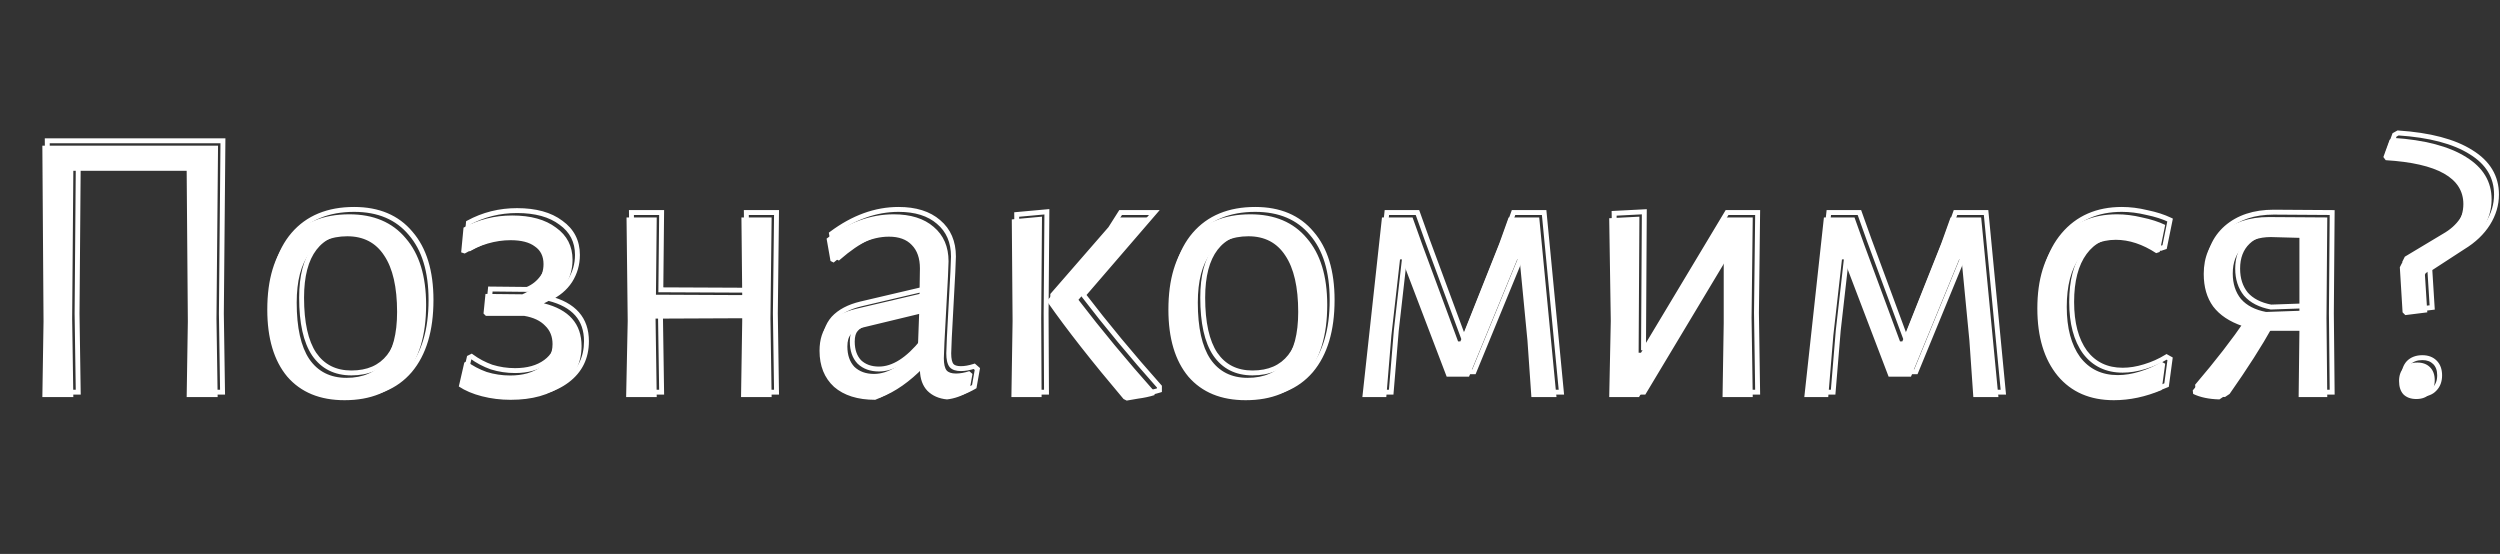
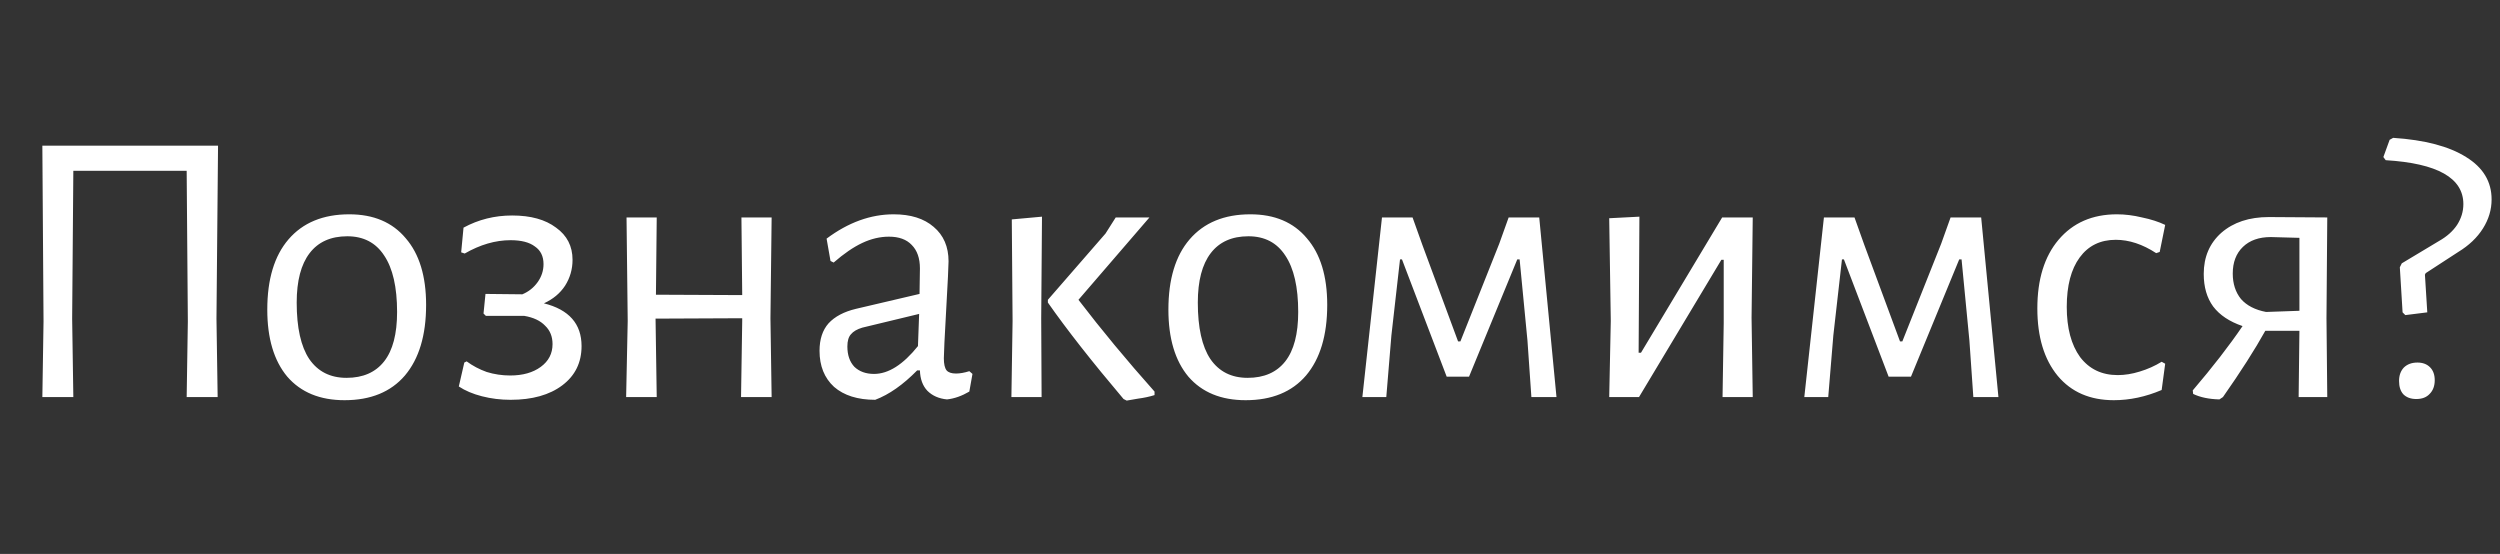
<svg xmlns="http://www.w3.org/2000/svg" width="510" height="113" viewBox="0 0 510 113" fill="none">
  <rect x="0" y="0" width="510" height="113" fill="#333333" stroke="none" />
  <path d="M44.16 65L44.4 81H38.08L38.32 65.56L38.08 34.84H14.96L14.72 65L14.96 81H8.64L8.88 65.56L8.64 29.72H44.48L44.16 65ZM71.246 43.72C76.206 43.72 80.046 45.347 82.766 48.6C85.54 51.8 86.926 56.333 86.926 62.2C86.926 68.387 85.486 73.187 82.606 76.6C79.726 79.96 75.62 81.64 70.286 81.64C65.273 81.64 61.38 80.04 58.606 76.84C55.886 73.587 54.526 69.027 54.526 63.16C54.526 56.973 55.966 52.2 58.846 48.84C61.78 45.427 65.913 43.72 71.246 43.72ZM70.846 48.2C67.486 48.2 64.926 49.347 63.166 51.64C61.406 53.933 60.526 57.293 60.526 61.72C60.526 66.84 61.38 70.68 63.086 73.24C64.846 75.8 67.38 77.08 70.686 77.08C74.046 77.08 76.606 75.96 78.366 73.72C80.126 71.48 81.006 68.12 81.006 63.64C81.006 58.573 80.126 54.733 78.366 52.12C76.66 49.507 74.153 48.2 70.846 48.2ZM110.958 61.88C116.078 63.16 118.638 66.067 118.638 70.6C118.638 73.96 117.331 76.627 114.718 78.6C112.105 80.573 108.585 81.56 104.158 81.56C102.131 81.56 100.185 81.32 98.318 80.84C96.451 80.36 94.878 79.693 93.598 78.84L94.718 73.96L95.198 73.72C96.425 74.627 97.785 75.347 99.278 75.88C100.825 76.36 102.425 76.6 104.078 76.6C106.638 76.6 108.718 76.013 110.318 74.84C111.918 73.667 112.718 72.12 112.718 70.2C112.718 68.653 112.211 67.4 111.198 66.44C110.238 65.427 108.825 64.76 106.958 64.44H99.118L98.638 63.96L99.038 59.96L106.558 60.04C107.838 59.507 108.878 58.68 109.678 57.56C110.478 56.44 110.878 55.213 110.878 53.88C110.878 52.28 110.291 51.08 109.118 50.28C107.998 49.427 106.345 49 104.158 49C101.065 49 97.945 49.907 94.798 51.72L94.078 51.48L94.558 46.44C97.598 44.787 100.905 43.96 104.478 43.96C108.265 43.96 111.251 44.787 113.438 46.44C115.678 48.04 116.798 50.227 116.798 53C116.798 54.92 116.291 56.68 115.278 58.28C114.265 59.827 112.825 61.027 110.958 61.88ZM157.172 64.92L157.412 81H151.172L151.412 65.48V64.92L133.732 65L133.972 81H127.732L128.052 65.48L127.812 44.36H133.972L133.812 60.12L151.412 60.2L151.252 44.36H157.412L157.172 64.92ZM182.304 43.72C185.771 43.72 188.491 44.573 190.464 46.28C192.491 47.987 193.504 50.333 193.504 53.32C193.504 54.227 193.344 57.507 193.024 63.16C192.704 68.813 192.544 72.12 192.544 73.08C192.544 74.253 192.731 75.08 193.104 75.56C193.478 75.987 194.118 76.2 195.024 76.2C195.824 76.2 196.731 76.04 197.744 75.72L198.384 76.28L197.744 79.88C196.198 80.787 194.678 81.32 193.184 81.48C191.531 81.32 190.198 80.733 189.184 79.72C188.224 78.707 187.718 77.32 187.664 75.56H187.104C184.224 78.493 181.371 80.493 178.544 81.56C174.971 81.56 172.171 80.68 170.144 78.92C168.171 77.107 167.184 74.653 167.184 71.56C167.184 69.213 167.798 67.347 169.024 65.96C170.304 64.573 172.171 63.587 174.624 63L187.584 59.96L187.664 54.76C187.664 52.68 187.104 51.08 185.984 49.96C184.918 48.84 183.371 48.28 181.344 48.28C179.531 48.28 177.718 48.707 175.904 49.56C174.091 50.413 172.144 51.747 170.064 53.56L169.424 53.24L168.624 48.68C173.051 45.373 177.611 43.72 182.304 43.72ZM175.904 66.84C174.838 67.16 174.064 67.613 173.584 68.2C173.104 68.733 172.864 69.56 172.864 70.68C172.864 72.44 173.344 73.827 174.304 74.84C175.318 75.8 176.651 76.28 178.304 76.28C181.238 76.28 184.224 74.387 187.264 70.6L187.504 64.04L175.904 66.84ZM206.566 65.48L206.406 44.76L212.566 44.2L212.406 64.92L212.486 81H206.326L206.566 65.48ZM220.006 61.16C224.699 67.293 229.872 73.533 235.526 79.88V80.6C234.512 80.92 233.392 81.16 232.166 81.32C230.992 81.533 230.219 81.667 229.846 81.72L229.206 81.4C222.752 73.773 217.606 67.213 213.766 61.72V61.16L225.526 47.64L227.606 44.36H234.486L220.006 61.16ZM255.074 43.72C260.034 43.72 263.874 45.347 266.594 48.6C269.368 51.8 270.754 56.333 270.754 62.2C270.754 68.387 269.314 73.187 266.434 76.6C263.554 79.96 259.448 81.64 254.114 81.64C249.101 81.64 245.208 80.04 242.434 76.84C239.714 73.587 238.354 69.027 238.354 63.16C238.354 56.973 239.794 52.2 242.674 48.84C245.608 45.427 249.741 43.72 255.074 43.72ZM254.674 48.2C251.314 48.2 248.754 49.347 246.994 51.64C245.234 53.933 244.354 57.293 244.354 61.72C244.354 66.84 245.208 70.68 246.914 73.24C248.674 75.8 251.208 77.08 254.514 77.08C257.874 77.08 260.434 75.96 262.194 73.72C263.954 71.48 264.834 68.12 264.834 63.64C264.834 58.573 263.954 54.733 262.194 52.12C260.488 49.507 257.981 48.2 254.674 48.2ZM281.923 44.36H288.163L290.163 49.96L297.443 69.64H297.923L305.843 49.72L307.763 44.36H314.003L317.523 81H312.403L311.603 69.48L310.003 52.92H309.523L299.683 76.84H295.123L286.003 52.92H285.603L283.843 68.44L282.803 81H277.923L281.923 44.36ZM328.599 65.48L328.279 44.52L334.439 44.2L334.279 71.96H334.759L351.319 44.36H357.559L357.319 64.84L357.559 81H351.399L351.639 65.88V53H351.159L334.359 81H328.279L328.599 65.48ZM372.079 44.36H378.319L380.319 49.96L387.599 69.64H388.079L395.999 49.72L397.919 44.36H404.159L407.679 81H402.559L401.759 69.48L400.159 52.92H399.679L389.839 76.84H385.279L376.159 52.92H375.759L373.999 68.44L372.959 81H368.079L372.079 44.36ZM431.858 43.72C433.511 43.72 435.218 43.933 436.978 44.36C438.791 44.733 440.365 45.24 441.698 45.88L440.578 51.4L439.858 51.64C437.085 49.827 434.338 48.92 431.618 48.92C428.471 48.92 426.018 50.12 424.258 52.52C422.498 54.92 421.618 58.28 421.618 62.6C421.618 66.92 422.525 70.333 424.338 72.84C426.205 75.293 428.765 76.52 432.018 76.52C433.458 76.52 434.951 76.28 436.498 75.8C438.098 75.32 439.591 74.653 440.978 73.8L441.698 74.2L440.978 79.56C437.725 80.947 434.471 81.64 431.218 81.64C426.365 81.64 422.551 79.987 419.778 76.68C417.005 73.32 415.618 68.733 415.618 62.92C415.618 57 417.058 52.333 419.938 48.92C422.871 45.453 426.845 43.72 431.858 43.72ZM474.602 64.92L474.762 81H468.922L469.082 67.48H462.122C459.989 71.32 457.109 75.827 453.482 81L452.762 81.48C450.629 81.427 448.842 81.053 447.402 80.36L447.322 79.64C451.375 74.893 454.762 70.52 457.482 66.52C454.815 65.613 452.815 64.28 451.482 62.52C450.202 60.76 449.562 58.547 449.562 55.88C449.562 52.413 450.762 49.613 453.162 47.48C455.615 45.347 458.842 44.28 462.842 44.28L474.762 44.36L474.602 64.92ZM463.242 48.36C460.842 48.36 458.949 49.027 457.562 50.36C456.175 51.693 455.482 53.507 455.482 55.8C455.482 57.88 456.042 59.613 457.162 61C458.335 62.333 460.042 63.213 462.282 63.64L469.082 63.4V48.52L463.242 48.36ZM488.206 28.12C494.66 28.547 499.62 29.853 503.086 32.04C506.553 34.173 508.286 37.053 508.286 40.68C508.286 42.76 507.7 44.733 506.526 46.6C505.353 48.467 503.673 50.067 501.486 51.4L494.846 55.72L494.686 56.04L495.166 63.72L490.686 64.28L490.126 63.72L489.566 54.52L489.966 53.72L497.566 49.16C499.166 48.253 500.393 47.16 501.246 45.88C502.1 44.547 502.526 43.133 502.526 41.64C502.526 36.307 497.246 33.32 486.686 32.68L486.206 32.04L487.486 28.52L488.206 28.12ZM493.166 73.96C494.233 73.96 495.086 74.28 495.726 74.92C496.366 75.56 496.686 76.44 496.686 77.56C496.686 78.733 496.34 79.667 495.646 80.36C495.006 81.053 494.1 81.4 492.926 81.4C491.806 81.4 490.926 81.08 490.286 80.44C489.7 79.8 489.406 78.893 489.406 77.72C489.406 76.6 489.726 75.693 490.366 75C491.06 74.307 491.993 73.96 493.166 73.96Z" fill="white" />
-   <path d="M45.16 64L44.66 63.995L44.66 64.007L45.16 64ZM45.4 80V80.5H45.908L45.9 79.993L45.4 80ZM39.08 80L38.58 79.992L38.572 80.5H39.08V80ZM39.32 64.56L39.82 64.568L39.82 64.556L39.32 64.56ZM39.08 33.84L39.58 33.836L39.576 33.34H39.08V33.84ZM15.96 33.84V33.34H15.464L15.46 33.836L15.96 33.84ZM15.72 64L15.22 63.996L15.22 64.007L15.72 64ZM15.96 80V80.5H16.468L16.46 79.993L15.96 80ZM9.64 80L9.14 79.992L9.132 80.5H9.64V80ZM9.88 64.56L10.38 64.568L10.38 64.557L9.88 64.56ZM9.64 28.72V28.22H9.137L9.14 28.723L9.64 28.72ZM45.48 28.72L45.98 28.724L45.985 28.22H45.48V28.72ZM44.66 64.007L44.9 80.007L45.9 79.993L45.66 63.992L44.66 64.007ZM45.4 79.5H39.08V80.5H45.4V79.5ZM39.58 80.008L39.82 64.568L38.82 64.552L38.58 79.992L39.58 80.008ZM39.82 64.556L39.58 33.836L38.58 33.844L38.82 64.564L39.82 64.556ZM39.08 33.34H15.96V34.34H39.08V33.34ZM15.46 33.836L15.22 63.996L16.22 64.004L16.46 33.844L15.46 33.836ZM15.22 64.007L15.46 80.007L16.46 79.993L16.22 63.992L15.22 64.007ZM15.96 79.5H9.64V80.5H15.96V79.5ZM10.14 80.008L10.38 64.568L9.38 64.552L9.14 79.992L10.14 80.008ZM10.38 64.557L10.14 28.717L9.14 28.723L9.38 64.563L10.38 64.557ZM9.64 29.22H45.48V28.22H9.64V29.22ZM44.98 28.715L44.66 63.995L45.66 64.004L45.98 28.724L44.98 28.715ZM83.766 47.6L83.383 47.921L83.388 47.928L83.766 47.6ZM83.606 75.6L83.986 75.925L83.988 75.922L83.606 75.6ZM59.606 75.84L59.223 76.161L59.228 76.168L59.606 75.84ZM59.846 47.84L59.467 47.514L59.467 47.515L59.846 47.84ZM64.166 50.64L63.77 50.336L63.77 50.336L64.166 50.64ZM64.086 72.24L63.67 72.517L63.674 72.523L64.086 72.24ZM79.366 72.72L78.973 72.411L78.973 72.411L79.366 72.72ZM79.366 51.12L78.948 51.393L78.951 51.399L79.366 51.12ZM72.246 43.22C77.086 43.22 80.774 44.801 83.383 47.921L84.15 47.279C81.318 43.892 77.326 42.22 72.246 42.22V43.22ZM83.388 47.928C86.057 51.007 87.426 55.407 87.426 61.2H88.426C88.426 55.259 87.022 50.593 84.144 47.273L83.388 47.928ZM87.426 61.2C87.426 67.314 86.003 71.984 83.224 75.278L83.988 75.922C86.969 72.389 88.426 67.46 88.426 61.2H87.426ZM83.227 75.275C80.461 78.501 76.507 80.14 71.286 80.14V81.14C76.733 81.14 80.991 79.419 83.986 75.925L83.227 75.275ZM71.286 80.14C66.389 80.14 62.645 78.583 59.984 75.513L59.228 76.168C62.114 79.497 66.157 81.14 71.286 81.14V80.14ZM59.99 75.519C57.369 72.385 56.026 67.954 56.026 62.16H55.026C55.026 68.099 56.403 72.788 59.223 76.161L59.99 75.519ZM56.026 62.16C56.026 56.045 57.45 51.404 60.226 48.165L59.467 47.515C56.483 50.996 55.026 55.901 55.026 62.16H56.026ZM60.225 48.166C63.046 44.884 67.029 43.22 72.246 43.22V42.22C66.797 42.22 62.513 43.97 59.467 47.514L60.225 48.166ZM71.846 46.7C68.359 46.7 65.64 47.898 63.77 50.336L64.563 50.944C66.212 48.795 68.613 47.7 71.846 47.7V46.7ZM63.77 50.336C61.915 52.752 61.026 56.239 61.026 60.72H62.026C62.026 56.348 62.897 53.115 64.563 50.944L63.77 50.336ZM61.026 60.72C61.026 65.88 61.883 69.837 63.67 72.517L64.502 71.963C62.876 69.523 62.026 65.8 62.026 60.72H61.026ZM63.674 72.523C65.534 75.229 68.228 76.58 71.686 76.58V75.58C68.532 75.58 66.158 74.371 64.498 71.957L63.674 72.523ZM71.686 76.58C75.169 76.58 77.887 75.412 79.759 73.029L78.973 72.411C77.325 74.508 74.924 75.58 71.686 75.58V76.58ZM79.759 73.029C81.618 70.663 82.506 67.172 82.506 62.64H81.506C81.506 67.068 80.634 70.297 78.973 72.411L79.759 73.029ZM82.506 62.64C82.506 57.529 81.621 53.573 79.781 50.841L78.951 51.399C80.632 53.894 81.506 57.618 81.506 62.64H82.506ZM79.785 50.847C77.98 48.082 75.31 46.7 71.846 46.7V47.7C74.996 47.7 77.34 48.931 78.948 51.393L79.785 50.847ZM111.958 60.88L111.75 60.425L110.452 61.019L111.837 61.365L111.958 60.88ZM115.718 77.6L116.019 77.999L116.019 77.999L115.718 77.6ZM99.318 79.84L99.194 80.324L99.318 79.84ZM94.598 77.84L94.111 77.728L94.034 78.065L94.321 78.256L94.598 77.84ZM95.718 72.96L95.495 72.513L95.284 72.618L95.231 72.848L95.718 72.96ZM96.198 72.72L96.495 72.318L96.249 72.136L95.975 72.273L96.198 72.72ZM100.278 74.88L100.11 75.351L100.12 75.354L100.13 75.358L100.278 74.88ZM111.318 73.84L111.614 74.243L111.614 74.243L111.318 73.84ZM112.198 65.44L111.835 65.784L111.844 65.794L111.854 65.803L112.198 65.44ZM107.958 63.44L108.043 62.947L108.001 62.94H107.958V63.44ZM100.118 63.44L99.765 63.794L99.911 63.94H100.118V63.44ZM99.638 62.96L99.141 62.91L99.117 63.146L99.285 63.314L99.638 62.96ZM100.038 58.96L100.043 58.46L99.586 58.455L99.541 58.91L100.038 58.96ZM107.558 59.04L107.553 59.54L107.656 59.541L107.75 59.502L107.558 59.04ZM110.678 56.56L110.271 56.269L110.271 56.269L110.678 56.56ZM110.118 49.28L109.815 49.678L109.826 49.686L109.836 49.693L110.118 49.28ZM95.798 50.72L95.64 51.194L95.853 51.265L96.048 51.153L95.798 50.72ZM95.078 50.48L94.58 50.433L94.543 50.829L94.92 50.954L95.078 50.48ZM95.558 45.44L95.319 45.001L95.086 45.128L95.06 45.393L95.558 45.44ZM114.438 45.44L114.136 45.839L114.148 45.847L114.438 45.44ZM116.278 57.28L116.696 57.554L116.701 57.547L116.278 57.28ZM111.837 61.365C114.333 61.989 116.15 62.996 117.343 64.35C118.529 65.697 119.138 67.433 119.138 69.6H120.138C120.138 67.234 119.467 65.249 118.093 63.69C116.726 62.137 114.703 61.051 112.079 60.395L111.837 61.365ZM119.138 69.6C119.138 72.808 117.901 75.325 115.417 77.201L116.019 77.999C118.762 75.928 120.138 73.112 120.138 69.6H119.138ZM115.417 77.201C112.916 79.089 109.514 80.06 105.158 80.06V81.06C109.656 81.06 113.293 80.058 116.019 77.999L115.417 77.201ZM105.158 80.06C103.171 80.06 101.267 79.825 99.443 79.356L99.194 80.324C101.103 80.815 103.092 81.06 105.158 81.06V80.06ZM99.443 79.356C97.617 78.886 96.099 78.239 94.876 77.424L94.321 78.256C95.658 79.147 97.286 79.834 99.194 80.324L99.443 79.356ZM95.085 77.952L96.206 73.072L95.231 72.848L94.111 77.728L95.085 77.952ZM95.942 73.407L96.422 73.167L95.975 72.273L95.495 72.513L95.942 73.407ZM95.901 73.122C97.168 74.059 98.572 74.802 100.11 75.351L100.446 74.409C98.997 73.892 97.681 73.194 96.495 72.318L95.901 73.122ZM100.13 75.358C101.726 75.853 103.376 76.1 105.078 76.1V75.1C103.474 75.1 101.924 74.867 100.426 74.403L100.13 75.358ZM105.078 76.1C107.714 76.1 109.906 75.496 111.614 74.243L111.022 73.437C109.53 74.531 107.563 75.1 105.078 75.1V76.1ZM111.614 74.243C113.337 72.979 114.218 71.285 114.218 69.2H113.218C113.218 70.955 112.499 72.354 111.022 73.437L111.614 74.243ZM114.218 69.2C114.218 67.532 113.666 66.142 112.542 65.077L111.854 65.803C112.757 66.658 113.218 67.774 113.218 69.2H114.218ZM112.561 65.096C111.504 63.981 109.978 63.279 108.043 62.947L107.874 63.933C109.671 64.241 110.972 64.873 111.835 65.784L112.561 65.096ZM107.958 62.94H100.118V63.94H107.958V62.94ZM100.472 63.086L99.992 62.606L99.285 63.314L99.765 63.794L100.472 63.086ZM100.136 63.01L100.536 59.01L99.541 58.91L99.141 62.91L100.136 63.01ZM100.033 59.46L107.553 59.54L107.563 58.54L100.043 58.46L100.033 59.46ZM107.75 59.502C109.116 58.933 110.23 58.047 111.085 56.851L110.271 56.269C109.526 57.313 108.56 58.081 107.366 58.578L107.75 59.502ZM111.085 56.851C111.943 55.649 112.378 54.321 112.378 52.88H111.378C111.378 54.106 111.013 55.231 110.271 56.269L111.085 56.851ZM112.378 52.88C112.378 51.139 111.729 49.773 110.4 48.867L109.836 49.693C110.854 50.387 111.378 51.421 111.378 52.88H112.378ZM110.421 48.882C109.178 47.935 107.397 47.5 105.158 47.5V48.5C107.292 48.5 108.819 48.919 109.815 49.678L110.421 48.882ZM105.158 47.5C101.963 47.5 98.758 48.437 95.549 50.287L96.048 51.153C99.132 49.376 102.167 48.5 105.158 48.5V47.5ZM95.956 50.246L95.236 50.006L94.92 50.954L95.64 51.194L95.956 50.246ZM95.576 50.527L96.056 45.487L95.06 45.393L94.58 50.433L95.576 50.527ZM95.797 45.879C98.761 44.267 101.985 43.46 105.478 43.46V42.46C101.824 42.46 98.435 43.306 95.319 45.001L95.797 45.879ZM105.478 43.46C109.197 43.46 112.064 44.272 114.137 45.839L114.74 45.041C112.439 43.301 109.333 42.46 105.478 42.46V43.46ZM114.148 45.847C116.255 47.352 117.298 49.387 117.298 52H118.298C118.298 49.067 117.101 46.728 114.729 45.033L114.148 45.847ZM117.298 52C117.298 53.827 116.818 55.494 115.856 57.013L116.701 57.547C117.765 55.866 118.298 54.013 118.298 52H117.298ZM115.86 57.006C114.904 58.465 113.541 59.607 111.75 60.425L112.166 61.335C114.109 60.447 115.626 59.188 116.696 57.554L115.86 57.006ZM158.172 63.92L157.672 63.914L157.672 63.928L158.172 63.92ZM158.412 80V80.5H158.919L158.912 79.993L158.412 80ZM152.172 80L151.672 79.992L151.664 80.5H152.172V80ZM152.412 64.48L152.912 64.488V64.48H152.412ZM152.412 63.92H152.912V63.418L152.41 63.42L152.412 63.92ZM134.732 64L134.73 63.5L134.224 63.502L134.232 64.007L134.732 64ZM134.972 80V80.5H135.479L135.472 79.993L134.972 80ZM128.732 80L128.232 79.99L128.221 80.5H128.732V80ZM129.052 64.48L129.552 64.49L129.552 64.482L129.552 64.474L129.052 64.48ZM128.812 43.36V42.86H128.306L128.312 43.366L128.812 43.36ZM134.972 43.36L135.472 43.365L135.477 42.86H134.972V43.36ZM134.812 59.12L134.312 59.115L134.307 59.618L134.81 59.62L134.812 59.12ZM152.412 59.2L152.41 59.7L152.917 59.702L152.912 59.195L152.412 59.2ZM152.252 43.36V42.86H151.747L151.752 43.365L152.252 43.36ZM158.412 43.36L158.912 43.366L158.918 42.86H158.412V43.36ZM157.672 63.928L157.912 80.007L158.912 79.993L158.672 63.913L157.672 63.928ZM158.412 79.5H152.172V80.5H158.412V79.5ZM152.672 80.008L152.912 64.488L151.912 64.472L151.672 79.992L152.672 80.008ZM152.912 64.48V63.92H151.912V64.48H152.912ZM152.41 63.42L134.73 63.5L134.734 64.5L152.414 64.42L152.41 63.42ZM134.232 64.007L134.472 80.007L135.472 79.993L135.232 63.992L134.232 64.007ZM134.972 79.5H128.732V80.5H134.972V79.5ZM129.232 80.01L129.552 64.49L128.552 64.47L128.232 79.99L129.232 80.01ZM129.552 64.474L129.312 43.354L128.312 43.366L128.552 64.486L129.552 64.474ZM128.812 43.86H134.972V42.86H128.812V43.86ZM134.472 43.355L134.312 59.115L135.312 59.125L135.472 43.365L134.472 43.355ZM134.81 59.62L152.41 59.7L152.414 58.7L134.814 58.62L134.81 59.62ZM152.912 59.195L152.752 43.355L151.752 43.365L151.912 59.205L152.912 59.195ZM152.252 43.86H158.412V42.86H152.252V43.86ZM157.912 43.354L157.672 63.914L158.672 63.926L158.912 43.366L157.912 43.354ZM191.464 45.28L191.137 45.658L191.142 45.663L191.464 45.28ZM194.024 62.16L193.525 62.132L193.525 62.132L194.024 62.16ZM194.104 74.56L193.71 74.867L193.719 74.878L193.728 74.889L194.104 74.56ZM198.744 74.72L199.074 74.344L198.862 74.159L198.594 74.243L198.744 74.72ZM199.384 75.28L199.877 75.368L199.926 75.09L199.714 74.904L199.384 75.28ZM198.744 78.88L198.997 79.311L199.196 79.195L199.237 78.968L198.744 78.88ZM194.184 80.48L194.136 80.978L194.187 80.983L194.238 80.977L194.184 80.48ZM190.184 78.72L189.821 79.064L189.831 79.074L190.184 78.72ZM188.664 74.56L189.164 74.545L189.149 74.06H188.664V74.56ZM188.104 74.56V74.06H187.895L187.748 74.21L188.104 74.56ZM179.544 80.56V81.06H179.636L179.721 81.028L179.544 80.56ZM171.144 77.92L170.806 78.288L170.817 78.297L171.144 77.92ZM170.024 64.96L169.657 64.621L169.65 64.629L170.024 64.96ZM175.624 62L175.51 61.513L175.508 61.514L175.624 62ZM188.584 58.96L188.699 59.447L189.078 59.358L189.084 58.968L188.584 58.96ZM188.664 53.76L189.164 53.768V53.76H188.664ZM186.984 48.96L186.622 49.305L186.631 49.314L186.984 48.96ZM176.904 48.56L176.691 48.108L176.691 48.108L176.904 48.56ZM171.064 52.56L170.841 53.007L171.14 53.157L171.393 52.937L171.064 52.56ZM170.424 52.24L169.932 52.326L169.975 52.575L170.201 52.687L170.424 52.24ZM169.624 47.68L169.325 47.279L169.079 47.464L169.132 47.766L169.624 47.68ZM176.904 65.84L176.787 65.354L176.774 65.357L176.761 65.361L176.904 65.84ZM174.584 67.2L174.956 67.534L174.964 67.526L174.971 67.517L174.584 67.2ZM175.304 73.84L174.941 74.184L174.951 74.194L174.961 74.203L175.304 73.84ZM188.264 69.6L188.654 69.913L188.758 69.784L188.764 69.618L188.264 69.6ZM188.504 63.04L189.004 63.058L189.028 62.399L188.387 62.554L188.504 63.04ZM183.304 43.22C186.691 43.22 189.281 44.053 191.137 45.658L191.791 44.902C189.701 43.094 186.851 42.22 183.304 42.22V43.22ZM191.142 45.663C193.041 47.261 194.004 49.46 194.004 52.32H195.004C195.004 49.207 193.941 46.712 191.786 44.898L191.142 45.663ZM194.004 52.32C194.004 53.209 193.846 56.469 193.525 62.132L194.524 62.188C194.843 56.544 195.004 53.245 195.004 52.32H194.004ZM193.525 62.132C193.206 67.776 193.044 71.102 193.044 72.08H194.044C194.044 71.138 194.203 67.85 194.524 62.188L193.525 62.132ZM193.044 72.08C193.044 73.276 193.229 74.249 193.71 74.867L194.499 74.253C194.233 73.912 194.044 73.231 194.044 72.08H193.044ZM193.728 74.889C194.241 75.475 195.058 75.7 196.024 75.7V74.7C195.177 74.7 194.715 74.498 194.481 74.231L193.728 74.889ZM196.024 75.7C196.889 75.7 197.848 75.527 198.895 75.197L198.594 74.243C197.614 74.553 196.76 74.7 196.024 74.7V75.7ZM198.415 75.096L199.055 75.656L199.714 74.904L199.074 74.344L198.415 75.096ZM198.892 75.192L198.252 78.793L199.237 78.968L199.877 75.368L198.892 75.192ZM198.492 78.449C196.994 79.326 195.542 79.832 194.131 79.983L194.238 80.977C195.814 80.808 197.401 80.247 198.997 79.311L198.492 78.449ZM194.233 79.982C192.675 79.832 191.457 79.285 190.538 78.366L189.831 79.074C190.939 80.182 192.387 80.808 194.136 80.978L194.233 79.982ZM190.547 78.376C189.692 77.473 189.215 76.215 189.164 74.545L188.165 74.575C188.221 76.425 188.757 77.94 189.821 79.064L190.547 78.376ZM188.664 74.06H188.104V75.06H188.664V74.06ZM187.748 74.21C184.901 77.109 182.107 79.059 179.368 80.092L179.721 81.028C182.635 79.928 185.548 77.878 188.461 74.91L187.748 74.21ZM179.544 80.06C176.051 80.06 173.381 79.201 171.472 77.543L170.817 78.297C172.961 80.159 175.891 81.06 179.544 81.06V80.06ZM171.483 77.552C169.629 75.848 168.684 73.537 168.684 70.56H167.684C167.684 73.77 168.713 76.365 170.806 78.288L171.483 77.552ZM168.684 70.56C168.684 68.302 169.273 66.564 170.399 65.291L169.65 64.629C168.322 66.129 167.684 68.125 167.684 70.56H168.684ZM170.392 65.299C171.585 64.006 173.352 63.057 175.741 62.486L175.508 61.514C172.99 62.116 171.023 63.141 169.657 64.621L170.392 65.299ZM175.739 62.487L188.699 59.447L188.47 58.473L175.51 61.513L175.739 62.487ZM189.084 58.968L189.164 53.768L188.164 53.752L188.084 58.952L189.084 58.968ZM189.164 53.76C189.164 51.59 188.578 49.847 187.338 48.606L186.631 49.314C187.63 50.313 188.164 51.77 188.164 53.76H189.164ZM187.346 48.615C186.159 47.368 184.463 46.78 182.344 46.78V47.78C184.279 47.78 185.677 48.312 186.622 49.305L187.346 48.615ZM182.344 46.78C180.45 46.78 178.564 47.226 176.691 48.108L177.117 49.012C178.871 48.187 180.612 47.78 182.344 47.78V46.78ZM176.691 48.108C174.824 48.986 172.839 50.35 170.736 52.183L171.393 52.937C173.45 51.143 175.358 49.84 177.117 49.012L176.691 48.108ZM171.288 52.113L170.648 51.793L170.201 52.687L170.841 53.007L171.288 52.113ZM170.917 52.154L170.117 47.594L169.132 47.766L169.932 52.326L170.917 52.154ZM169.924 48.081C174.28 44.827 178.737 43.22 183.304 43.22V42.22C178.485 42.22 173.822 43.92 169.325 47.279L169.924 48.081ZM176.761 65.361C175.641 65.697 174.764 66.191 174.197 66.883L174.971 67.517C175.365 67.035 176.034 66.623 177.048 66.319L176.761 65.361ZM174.213 66.865C173.614 67.53 173.364 68.503 173.364 69.68H174.364C174.364 68.617 174.594 67.936 174.956 67.534L174.213 66.865ZM173.364 69.68C173.364 71.533 173.872 73.055 174.941 74.184L175.667 73.496C174.817 72.598 174.364 71.347 174.364 69.68H173.364ZM174.961 74.203C176.083 75.267 177.548 75.78 179.304 75.78V74.78C177.754 74.78 176.552 74.333 175.648 73.477L174.961 74.203ZM179.304 75.78C182.466 75.78 185.58 73.742 188.654 69.913L187.874 69.287C184.868 73.031 182.01 74.78 179.304 74.78V75.78ZM188.764 69.618L189.004 63.058L188.005 63.022L187.765 69.582L188.764 69.618ZM188.387 62.554L176.787 65.354L177.022 66.326L188.622 63.526L188.387 62.554ZM207.566 64.48L208.066 64.488L208.066 64.476L207.566 64.48ZM207.406 43.76L207.36 43.262L206.902 43.304L206.906 43.764L207.406 43.76ZM213.566 43.2L214.066 43.204L214.07 42.652L213.52 42.702L213.566 43.2ZM213.406 63.92L212.906 63.916L212.906 63.922L213.406 63.92ZM213.486 80V80.5H213.988L213.986 79.998L213.486 80ZM207.326 80L206.826 79.992L206.818 80.5H207.326V80ZM221.006 60.16L220.627 59.834L220.362 60.141L220.609 60.464L221.006 60.16ZM236.526 78.88H237.026V78.69L236.899 78.547L236.526 78.88ZM236.526 79.6L236.676 80.077L237.026 79.966V79.6H236.526ZM233.166 80.32L233.101 79.824L233.089 79.826L233.076 79.828L233.166 80.32ZM230.846 80.72L230.622 81.167L230.762 81.237L230.916 81.215L230.846 80.72ZM230.206 80.4L229.824 80.723L229.89 80.801L229.982 80.847L230.206 80.4ZM214.766 60.72H214.266V60.877L214.356 61.007L214.766 60.72ZM214.766 60.16L214.388 59.832L214.266 59.973V60.16H214.766ZM226.526 46.64L226.903 46.968L226.928 46.94L226.948 46.908L226.526 46.64ZM228.606 43.36V42.86H228.331L228.183 43.092L228.606 43.36ZM235.486 43.36L235.864 43.686L236.577 42.86H235.486V43.36ZM208.066 64.476L207.906 43.756L206.906 43.764L207.066 64.484L208.066 64.476ZM207.451 44.258L213.611 43.698L213.52 42.702L207.36 43.262L207.451 44.258ZM213.066 43.196L212.906 63.916L213.906 63.924L214.066 43.204L213.066 43.196ZM212.906 63.922L212.986 80.002L213.986 79.998L213.906 63.917L212.906 63.922ZM213.486 79.5H207.326V80.5H213.486V79.5ZM207.826 80.008L208.066 64.488L207.066 64.472L206.826 79.992L207.826 80.008ZM220.609 60.464C225.31 66.608 230.491 72.858 236.152 79.213L236.899 78.547C231.253 72.209 226.088 65.979 221.403 59.856L220.609 60.464ZM236.026 78.88V79.6H237.026V78.88H236.026ZM236.375 79.123C235.394 79.433 234.303 79.667 233.101 79.824L233.23 80.816C234.481 80.653 235.631 80.407 236.676 80.077L236.375 79.123ZM233.076 79.828C231.901 80.042 231.137 80.173 230.775 80.225L230.916 81.215C231.301 81.16 232.084 81.025 233.255 80.812L233.076 79.828ZM231.069 80.273L230.429 79.953L229.982 80.847L230.622 81.167L231.069 80.273ZM230.587 80.077C224.14 72.457 219.003 65.91 215.175 60.434L214.356 61.007C218.208 66.517 223.365 73.09 229.824 80.723L230.587 80.077ZM215.266 60.72V60.16H214.266V60.72H215.266ZM215.143 60.488L226.903 46.968L226.148 46.312L214.388 59.832L215.143 60.488ZM226.948 46.908L229.028 43.628L228.183 43.092L226.103 46.372L226.948 46.908ZM228.606 43.86H235.486V42.86H228.606V43.86ZM235.107 43.034L220.627 59.834L221.384 60.486L235.864 43.686L235.107 43.034ZM267.594 47.6L267.211 47.921L267.217 47.928L267.594 47.6ZM267.434 75.6L267.814 75.925L267.817 75.922L267.434 75.6ZM243.434 75.84L243.051 76.161L243.057 76.168L243.434 75.84ZM243.674 47.84L243.295 47.514L243.295 47.515L243.674 47.84ZM247.994 50.64L247.598 50.336L247.598 50.336L247.994 50.64ZM247.914 72.24L247.498 72.517L247.502 72.523L247.914 72.24ZM263.194 72.72L262.801 72.411L262.801 72.411L263.194 72.72ZM263.194 51.12L262.776 51.393L262.78 51.399L263.194 51.12ZM256.074 43.22C260.914 43.22 264.602 44.801 267.211 47.921L267.978 47.279C265.146 43.892 261.155 42.22 256.074 42.22V43.22ZM267.217 47.928C269.885 51.007 271.254 55.407 271.254 61.2H272.254C272.254 55.259 270.85 50.593 267.972 47.273L267.217 47.928ZM271.254 61.2C271.254 67.314 269.831 71.984 267.052 75.278L267.817 75.922C270.797 72.389 272.254 67.46 272.254 61.2H271.254ZM267.055 75.275C264.289 78.501 260.335 80.14 255.114 80.14V81.14C260.561 81.14 264.82 79.419 267.814 75.925L267.055 75.275ZM255.114 80.14C250.217 80.14 246.473 78.583 243.812 75.513L243.057 76.168C245.943 79.497 249.985 81.14 255.114 81.14V80.14ZM243.818 75.519C241.198 72.385 239.854 67.954 239.854 62.16H238.854C238.854 68.099 240.231 72.788 243.051 76.161L243.818 75.519ZM239.854 62.16C239.854 56.045 241.278 51.404 244.054 48.165L243.295 47.515C240.311 50.996 238.854 55.901 238.854 62.16H239.854ZM244.054 48.166C246.874 44.884 250.857 43.22 256.074 43.22V42.22C250.625 42.22 246.341 43.97 243.295 47.514L244.054 48.166ZM255.674 46.7C252.187 46.7 249.468 47.898 247.598 50.336L248.391 50.944C250.04 48.795 252.441 47.7 255.674 47.7V46.7ZM247.598 50.336C245.743 52.752 244.854 56.239 244.854 60.72H245.854C245.854 56.348 246.725 53.115 248.391 50.944L247.598 50.336ZM244.854 60.72C244.854 65.88 245.711 69.837 247.498 72.517L248.33 71.963C246.704 69.523 245.854 65.8 245.854 60.72H244.854ZM247.502 72.523C249.363 75.229 252.056 76.58 255.514 76.58V75.58C252.36 75.58 249.986 74.371 248.326 71.957L247.502 72.523ZM255.514 76.58C258.997 76.58 261.715 75.412 263.588 73.029L262.801 72.411C261.154 74.508 258.752 75.58 255.514 75.58V76.58ZM263.588 73.029C265.446 70.663 266.334 67.172 266.334 62.64H265.334C265.334 67.068 264.462 70.297 262.801 72.411L263.588 73.029ZM266.334 62.64C266.334 57.529 265.449 53.573 263.609 50.841L262.78 51.399C264.46 53.894 265.334 57.618 265.334 62.64H266.334ZM263.613 50.847C261.808 48.082 259.138 46.7 255.674 46.7V47.7C258.824 47.7 261.168 48.931 262.776 51.393L263.613 50.847ZM282.923 43.36V42.86H282.475L282.426 43.306L282.923 43.36ZM289.163 43.36L289.634 43.192L289.515 42.86H289.163V43.36ZM291.163 48.96L290.692 49.128L290.694 49.133L291.163 48.96ZM298.443 68.64L297.974 68.814L298.095 69.14H298.443V68.64ZM298.923 68.64V69.14H299.262L299.388 68.825L298.923 68.64ZM306.843 48.72L307.308 48.905L307.311 48.897L307.314 48.889L306.843 48.72ZM308.763 43.36V42.86H308.411L308.292 43.191L308.763 43.36ZM315.003 43.36L315.501 43.312L315.457 42.86H315.003V43.36ZM318.523 80V80.5H319.073L319.021 79.952L318.523 80ZM313.403 80L312.904 80.035L312.937 80.5H313.403V80ZM312.603 68.48L313.102 68.445L313.101 68.432L312.603 68.48ZM311.003 51.92L311.501 51.872L311.457 51.42H311.003V51.92ZM310.523 51.92V51.42H310.188L310.061 51.73L310.523 51.92ZM300.683 75.84V76.34H301.018L301.146 76.03L300.683 75.84ZM296.123 75.84L295.656 76.018L295.779 76.34H296.123V75.84ZM287.003 51.92L287.47 51.742L287.348 51.42H287.003V51.92ZM286.603 51.92V51.42H286.157L286.106 51.864L286.603 51.92ZM284.843 67.44L284.346 67.384L284.345 67.391L284.345 67.399L284.843 67.44ZM283.803 80V80.5H284.263L284.301 80.041L283.803 80ZM278.923 80L278.426 79.946L278.366 80.5H278.923V80ZM282.923 43.86H289.163V42.86H282.923V43.86ZM288.692 43.528L290.692 49.128L291.634 48.792L289.634 43.192L288.692 43.528ZM290.694 49.133L297.974 68.814L298.912 68.466L291.632 48.786L290.694 49.133ZM298.443 69.14H298.923V68.14H298.443V69.14ZM299.388 68.825L307.308 48.905L306.379 48.535L298.459 68.455L299.388 68.825ZM307.314 48.889L309.234 43.529L308.292 43.191L306.372 48.551L307.314 48.889ZM308.763 43.86H315.003V42.86H308.763V43.86ZM314.505 43.408L318.025 80.048L319.021 79.952L315.501 43.312L314.505 43.408ZM318.523 79.5H313.403V80.5H318.523V79.5ZM313.902 79.965L313.102 68.445L312.104 68.515L312.904 80.035L313.902 79.965ZM313.101 68.432L311.501 51.872L310.505 51.968L312.105 68.528L313.101 68.432ZM311.003 51.42H310.523V52.42H311.003V51.42ZM310.061 51.73L300.221 75.65L301.146 76.03L310.986 52.11L310.061 51.73ZM300.683 75.34H296.123V76.34H300.683V75.34ZM296.59 75.662L287.47 51.742L286.536 52.098L295.656 76.018L296.59 75.662ZM287.003 51.42H286.603V52.42H287.003V51.42ZM286.106 51.864L284.346 67.384L285.34 67.496L287.1 51.976L286.106 51.864ZM284.345 67.399L283.305 79.959L284.301 80.041L285.341 67.481L284.345 67.399ZM283.803 79.5H278.923V80.5H283.803V79.5ZM279.42 80.054L283.42 43.414L282.426 43.306L278.426 79.946L279.42 80.054ZM329.599 64.48L330.099 64.49L330.099 64.481L330.099 64.472L329.599 64.48ZM329.279 43.52L329.253 43.021L328.771 43.046L328.779 43.528L329.279 43.52ZM335.439 43.2L335.939 43.203L335.942 42.673L335.413 42.701L335.439 43.2ZM335.279 70.96L334.779 70.957L334.776 71.46H335.279V70.96ZM335.759 70.96V71.46H336.042L336.187 71.217L335.759 70.96ZM352.319 43.36V42.86H352.036L351.89 43.103L352.319 43.36ZM358.559 43.36L359.059 43.366L359.065 42.86H358.559V43.36ZM358.319 63.84L357.819 63.834L357.819 63.847L358.319 63.84ZM358.559 80V80.5H359.066L359.059 79.993L358.559 80ZM352.399 80L351.899 79.992L351.891 80.5H352.399V80ZM352.639 64.88L353.139 64.888V64.88H352.639ZM352.639 52H353.139V51.5H352.639V52ZM352.159 52V51.5H351.876L351.73 51.743L352.159 52ZM335.359 80V80.5H335.642L335.787 80.257L335.359 80ZM329.279 80L328.779 79.99L328.768 80.5H329.279V80ZM330.099 64.472L329.779 43.512L328.779 43.528L329.099 64.488L330.099 64.472ZM329.305 44.019L335.465 43.699L335.413 42.701L329.253 43.021L329.305 44.019ZM334.939 43.197L334.779 70.957L335.779 70.963L335.939 43.203L334.939 43.197ZM335.279 71.46H335.759V70.46H335.279V71.46ZM336.187 71.217L352.747 43.617L351.89 43.103L335.33 70.703L336.187 71.217ZM352.319 43.86H358.559V42.86H352.319V43.86ZM358.059 43.354L357.819 63.834L358.819 63.846L359.059 43.366L358.059 43.354ZM357.819 63.847L358.059 80.007L359.059 79.993L358.819 63.833L357.819 63.847ZM358.559 79.5H352.399V80.5H358.559V79.5ZM352.899 80.008L353.139 64.888L352.139 64.872L351.899 79.992L352.899 80.008ZM353.139 64.88V52H352.139V64.88H353.139ZM352.639 51.5H352.159V52.5H352.639V51.5ZM351.73 51.743L334.93 79.743L335.787 80.257L352.587 52.257L351.73 51.743ZM335.359 79.5H329.279V80.5H335.359V79.5ZM329.779 80.01L330.099 64.49L329.099 64.47L328.779 79.99L329.779 80.01ZM373.079 43.36V42.86H372.631L372.582 43.306L373.079 43.36ZM379.319 43.36L379.79 43.192L379.672 42.86H379.319V43.36ZM381.319 48.96L380.848 49.128L380.85 49.133L381.319 48.96ZM388.599 68.64L388.13 68.814L388.251 69.14H388.599V68.64ZM389.079 68.64V69.14H389.419L389.544 68.825L389.079 68.64ZM396.999 48.72L397.464 48.905L397.467 48.897L397.47 48.889L396.999 48.72ZM398.919 43.36V42.86H398.567L398.449 43.191L398.919 43.36ZM405.159 43.36L405.657 43.312L405.614 42.86H405.159V43.36ZM408.679 80V80.5H409.23L409.177 79.952L408.679 80ZM403.559 80L403.061 80.035L403.093 80.5H403.559V80ZM402.759 68.48L403.258 68.445L403.257 68.432L402.759 68.48ZM401.159 51.92L401.657 51.872L401.613 51.42H401.159V51.92ZM400.679 51.92V51.42H400.344L400.217 51.73L400.679 51.92ZM390.839 75.84V76.34H391.174L391.302 76.03L390.839 75.84ZM386.279 75.84L385.812 76.018L385.935 76.34H386.279V75.84ZM377.159 51.92L377.627 51.742L377.504 51.42H377.159V51.92ZM376.759 51.92V51.42H376.313L376.263 51.864L376.759 51.92ZM374.999 67.44L374.503 67.384L374.502 67.391L374.501 67.399L374.999 67.44ZM373.959 80V80.5H374.42L374.458 80.041L373.959 80ZM369.079 80L368.582 79.946L368.522 80.5H369.079V80ZM373.079 43.86H379.319V42.86H373.079V43.86ZM378.849 43.528L380.849 49.128L381.79 48.792L379.79 43.192L378.849 43.528ZM380.85 49.133L388.13 68.814L389.068 68.466L381.788 48.786L380.85 49.133ZM388.599 69.14H389.079V68.14H388.599V69.14ZM389.544 68.825L397.464 48.905L396.535 48.535L388.615 68.455L389.544 68.825ZM397.47 48.889L399.39 43.529L398.449 43.191L396.529 48.551L397.47 48.889ZM398.919 43.86H405.159V42.86H398.919V43.86ZM404.662 43.408L408.182 80.048L409.177 79.952L405.657 43.312L404.662 43.408ZM408.679 79.5H403.559V80.5H408.679V79.5ZM404.058 79.965L403.258 68.445L402.261 68.515L403.061 80.035L404.058 79.965ZM403.257 68.432L401.657 51.872L400.662 51.968L402.262 68.528L403.257 68.432ZM401.159 51.42H400.679V52.42H401.159V51.42ZM400.217 51.73L390.377 75.65L391.302 76.03L401.142 52.11L400.217 51.73ZM390.839 75.34H386.279V76.34H390.839V75.34ZM386.747 75.662L377.627 51.742L376.692 52.098L385.812 76.018L386.747 75.662ZM377.159 51.42H376.759V52.42H377.159V51.42ZM376.263 51.864L374.503 67.384L375.496 67.496L377.256 51.976L376.263 51.864ZM374.501 67.399L373.461 79.959L374.458 80.041L375.498 67.481L374.501 67.399ZM373.959 79.5H369.079V80.5H373.959V79.5ZM369.576 80.054L373.576 43.414L372.582 43.306L368.582 79.946L369.576 80.054ZM437.978 43.36L437.86 43.846L437.869 43.848L437.877 43.85L437.978 43.36ZM442.698 44.88L443.188 44.979L443.266 44.598L442.914 44.429L442.698 44.88ZM441.578 50.4L441.736 50.874L442.011 50.783L442.068 50.499L441.578 50.4ZM440.858 50.64L440.585 51.059L440.787 51.191L441.016 51.114L440.858 50.64ZM425.258 51.52L425.661 51.816L425.661 51.816L425.258 51.52ZM425.338 71.84L424.933 72.133L424.94 72.143L425.338 71.84ZM437.498 74.8L437.354 74.321L437.35 74.323L437.498 74.8ZM441.978 72.8L442.221 72.363L441.965 72.221L441.716 72.374L441.978 72.8ZM442.698 73.2L443.194 73.267L443.239 72.929L442.941 72.763L442.698 73.2ZM441.978 78.56L442.174 79.02L442.436 78.908L442.474 78.627L441.978 78.56ZM420.778 75.68L420.393 75.998L420.395 76.001L420.778 75.68ZM420.938 47.92L420.556 47.597L420.556 47.598L420.938 47.92ZM432.858 43.22C434.468 43.22 436.135 43.428 437.86 43.846L438.096 42.874C436.301 42.439 434.555 42.22 432.858 42.22V43.22ZM437.877 43.85C439.66 44.217 441.193 44.712 442.482 45.331L442.914 44.429C441.537 43.768 439.923 43.25 438.079 42.87L437.877 43.85ZM442.208 44.781L441.088 50.301L442.068 50.499L443.188 44.979L442.208 44.781ZM441.42 49.926L440.7 50.166L441.016 51.114L441.736 50.874L441.42 49.926ZM441.132 50.221C438.295 48.367 435.455 47.42 432.618 47.42V48.42C435.222 48.42 437.875 49.287 440.585 51.059L441.132 50.221ZM432.618 47.42C429.323 47.42 426.715 48.688 424.855 51.224L425.661 51.816C427.321 49.553 429.62 48.42 432.618 48.42V47.42ZM424.855 51.224C423.009 53.741 422.118 57.22 422.118 61.6H423.118C423.118 57.34 423.987 54.099 425.661 51.816L424.855 51.224ZM422.118 61.6C422.118 65.985 423.038 69.513 424.933 72.133L425.743 71.547C424.012 69.153 423.118 65.855 423.118 61.6H422.118ZM424.94 72.143C426.907 74.728 429.619 76.02 433.018 76.02V75.02C429.911 75.02 427.502 73.859 425.736 71.537L424.94 72.143ZM433.018 76.02C434.514 76.02 436.058 75.771 437.646 75.278L437.35 74.323C435.845 74.789 434.402 75.02 433.018 75.02V76.02ZM437.642 75.279C439.282 74.787 440.816 74.103 442.24 73.226L441.716 72.374C440.367 73.204 438.914 73.853 437.354 74.321L437.642 75.279ZM441.735 73.237L442.455 73.637L442.941 72.763L442.221 72.363L441.735 73.237ZM442.203 73.133L441.483 78.493L442.474 78.627L443.194 73.267L442.203 73.133ZM441.782 78.1C438.585 79.463 435.398 80.14 432.218 80.14V81.14C435.545 81.14 438.864 80.431 442.174 79.02L441.782 78.1ZM432.218 80.14C427.492 80.14 423.827 78.537 421.161 75.359L420.395 76.001C423.276 79.436 427.238 81.14 432.218 81.14V80.14ZM421.164 75.362C418.486 72.117 417.118 67.656 417.118 61.92H416.118C416.118 67.811 417.524 72.523 420.393 75.998L421.164 75.362ZM417.118 61.92C417.118 56.079 418.538 51.54 421.32 48.242L420.556 47.598C417.578 51.127 416.118 55.921 416.118 61.92H417.118ZM421.32 48.243C424.148 44.901 427.975 43.22 432.858 43.22V42.22C427.715 42.22 423.595 44.005 420.556 47.597L421.32 48.243ZM475.602 63.92L475.102 63.916L475.102 63.925L475.602 63.92ZM475.762 80V80.5H476.267L476.262 79.995L475.762 80ZM469.922 80L469.422 79.994L469.416 80.5H469.922V80ZM470.082 66.48L470.582 66.486L470.588 65.98H470.082V66.48ZM463.122 66.48V65.98H462.828L462.685 66.237L463.122 66.48ZM454.482 80L454.759 80.416L454.837 80.364L454.891 80.287L454.482 80ZM453.762 80.48L453.749 80.98L453.908 80.984L454.039 80.896L453.762 80.48ZM448.402 79.36L447.905 79.415L447.936 79.69L448.185 79.811L448.402 79.36ZM448.322 78.64L447.942 78.315L447.801 78.48L447.825 78.695L448.322 78.64ZM458.482 65.52L458.895 65.801L459.265 65.258L458.643 65.047L458.482 65.52ZM452.482 61.52L452.077 61.814L452.083 61.822L452.482 61.52ZM454.162 46.48L453.834 46.103L453.83 46.106L454.162 46.48ZM463.842 43.28L463.845 42.78H463.842V43.28ZM475.762 43.36L476.262 43.364L476.266 42.863L475.765 42.86L475.762 43.36ZM464.242 47.36L464.256 46.86H464.242V47.36ZM458.162 60L457.773 60.314L457.78 60.322L457.787 60.33L458.162 60ZM463.282 62.64L463.188 63.131L463.243 63.142L463.3 63.14L463.282 62.64ZM470.082 62.4L470.1 62.9L470.582 62.883V62.4H470.082ZM470.082 47.52H470.582V47.033L470.096 47.02L470.082 47.52ZM475.102 63.925L475.262 80.005L476.262 79.995L476.102 63.915L475.102 63.925ZM475.762 79.5H469.922V80.5H475.762V79.5ZM470.422 80.006L470.582 66.486L469.582 66.474L469.422 79.994L470.422 80.006ZM470.082 65.98H463.122V66.98H470.082V65.98ZM462.685 66.237C460.563 70.057 457.693 74.548 454.072 79.713L454.891 80.287C458.524 75.105 461.414 70.583 463.559 66.723L462.685 66.237ZM454.205 79.584L453.485 80.064L454.039 80.896L454.759 80.416L454.205 79.584ZM453.774 79.98C451.689 79.928 449.977 79.564 448.619 78.909L448.185 79.811C449.706 80.543 451.568 80.925 453.749 80.98L453.774 79.98ZM448.899 79.305L448.819 78.585L447.825 78.695L447.905 79.415L448.899 79.305ZM448.702 78.965C452.764 74.208 456.163 69.82 458.895 65.801L458.068 65.239C455.361 69.22 451.986 73.579 447.942 78.315L448.702 78.965ZM458.643 65.047C456.045 64.163 454.139 62.879 452.88 61.218L452.083 61.822C453.492 63.681 455.586 65.063 458.321 65.993L458.643 65.047ZM452.886 61.226C451.681 59.569 451.062 57.465 451.062 54.88H450.062C450.062 57.628 450.722 59.951 452.078 61.814L452.886 61.226ZM451.062 54.88C451.062 51.543 452.21 48.884 454.494 46.854L453.83 46.106C451.314 48.343 450.062 51.283 450.062 54.88H451.062ZM454.49 46.857C456.833 44.82 459.934 43.78 463.842 43.78V42.78C459.75 42.78 456.398 43.873 453.834 46.103L454.49 46.857ZM463.839 43.78L475.759 43.86L475.765 42.86L463.845 42.78L463.839 43.78ZM475.262 43.356L475.102 63.916L476.102 63.924L476.262 43.364L475.262 43.356ZM464.242 46.86C461.746 46.86 459.717 47.556 458.215 49L458.908 49.72C460.18 48.498 461.937 47.86 464.242 47.86V46.86ZM458.215 49C456.712 50.445 455.982 52.399 455.982 54.8H456.982C456.982 52.614 457.638 50.942 458.908 49.72L458.215 49ZM455.982 54.8C455.982 56.974 456.569 58.824 457.773 60.314L458.551 59.686C457.514 58.403 456.982 56.786 456.982 54.8H455.982ZM457.787 60.33C459.052 61.768 460.87 62.69 463.188 63.131L463.375 62.149C461.213 61.737 459.619 60.898 458.537 59.67L457.787 60.33ZM463.3 63.14L470.1 62.9L470.064 61.9L463.264 62.14L463.3 63.14ZM470.582 62.4V47.52H469.582V62.4H470.582ZM470.096 47.02L464.256 46.86L464.228 47.86L470.068 48.02L470.096 47.02ZM489.206 27.12L489.239 26.621L489.092 26.611L488.963 26.683L489.206 27.12ZM504.086 31.04L503.819 31.463L503.824 31.466L504.086 31.04ZM507.526 45.6L507.103 45.334L507.103 45.334L507.526 45.6ZM502.486 50.4L502.226 49.973L502.22 49.977L502.214 49.981L502.486 50.4ZM495.846 54.72L495.574 54.301L495.46 54.375L495.399 54.496L495.846 54.72ZM495.686 55.04L495.239 54.816L495.179 54.937L495.187 55.071L495.686 55.04ZM496.166 62.72L496.228 63.216L496.695 63.158L496.665 62.689L496.166 62.72ZM491.686 63.28L491.333 63.634L491.506 63.806L491.748 63.776L491.686 63.28ZM491.126 62.72L490.627 62.75L490.639 62.94L490.773 63.074L491.126 62.72ZM490.566 53.52L490.119 53.296L490.059 53.416L490.067 53.55L490.566 53.52ZM490.966 52.72L490.709 52.291L490.584 52.366L490.519 52.496L490.966 52.72ZM498.566 48.16L498.32 47.725L498.309 47.731L498.566 48.16ZM502.246 44.88L502.662 45.157L502.667 45.15L502.246 44.88ZM487.686 31.68L487.286 31.98L487.425 32.165L487.656 32.179L487.686 31.68ZM487.206 31.04L486.736 30.869L486.644 31.123L486.806 31.34L487.206 31.04ZM488.486 27.52L488.243 27.083L488.08 27.174L488.016 27.349L488.486 27.52ZM496.726 73.92L496.373 74.274L496.373 74.274L496.726 73.92ZM496.646 79.36L496.293 79.006L496.286 79.013L496.279 79.021L496.646 79.36ZM491.286 79.44L490.918 79.778L490.925 79.786L490.933 79.794L491.286 79.44ZM491.366 74L491.013 73.646L491.006 73.653L490.999 73.661L491.366 74ZM489.173 27.619C495.587 28.043 500.453 29.339 503.82 31.463L504.353 30.617C500.787 28.367 495.732 27.05 489.239 26.621L489.173 27.619ZM503.824 31.466C507.165 33.521 508.786 36.251 508.786 39.68H509.786C509.786 35.856 507.941 32.825 504.348 30.614L503.824 31.466ZM508.786 39.68C508.786 41.66 508.229 43.542 507.103 45.334L507.95 45.866C509.17 43.925 509.786 41.86 509.786 39.68H508.786ZM507.103 45.334C505.977 47.125 504.357 48.673 502.226 49.973L502.747 50.827C504.989 49.46 506.729 47.808 507.95 45.866L507.103 45.334ZM502.214 49.981L495.574 54.301L496.119 55.139L502.759 50.819L502.214 49.981ZM495.399 54.496L495.239 54.816L496.133 55.264L496.293 54.944L495.399 54.496ZM495.187 55.071L495.667 62.751L496.665 62.689L496.185 55.009L495.187 55.071ZM496.104 62.224L491.624 62.784L491.748 63.776L496.228 63.216L496.104 62.224ZM492.04 62.926L491.48 62.366L490.773 63.074L491.333 63.634L492.04 62.926ZM491.625 62.69L491.065 53.49L490.067 53.55L490.627 62.75L491.625 62.69ZM491.013 53.744L491.413 52.944L490.519 52.496L490.119 53.296L491.013 53.744ZM491.223 53.149L498.823 48.589L498.309 47.731L490.709 52.291L491.223 53.149ZM498.813 48.595C500.468 47.657 501.758 46.514 502.662 45.157L501.83 44.603C501.028 45.806 499.865 46.849 498.32 47.725L498.813 48.595ZM502.667 45.15C503.569 43.741 504.026 42.235 504.026 40.64H503.026C503.026 42.032 502.63 43.352 501.825 44.611L502.667 45.15ZM504.026 40.64C504.026 37.765 502.583 35.532 499.812 33.965C497.074 32.416 493.024 31.503 487.716 31.181L487.656 32.179C492.909 32.497 496.778 33.398 499.32 34.835C501.829 36.255 503.026 38.181 503.026 40.64H504.026ZM488.086 31.38L487.606 30.74L486.806 31.34L487.286 31.98L488.086 31.38ZM487.676 31.211L488.956 27.691L488.016 27.349L486.736 30.869L487.676 31.211ZM488.729 27.957L489.449 27.557L488.963 26.683L488.243 27.083L488.729 27.957ZM494.166 73.46C495.126 73.46 495.843 73.744 496.373 74.274L497.08 73.566C496.329 72.816 495.34 72.46 494.166 72.46V73.46ZM496.373 74.274C496.898 74.799 497.186 75.539 497.186 76.56H498.186C498.186 75.341 497.835 74.321 497.08 73.566L496.373 74.274ZM497.186 76.56C497.186 77.629 496.874 78.425 496.293 79.006L497 79.714C497.805 78.908 498.186 77.838 498.186 76.56H497.186ZM496.279 79.021C495.756 79.588 494.996 79.9 493.926 79.9V80.9C495.203 80.9 496.257 80.519 497.014 79.699L496.279 79.021ZM493.926 79.9C492.905 79.9 492.165 79.612 491.64 79.086L490.933 79.794C491.688 80.549 492.707 80.9 493.926 80.9V79.9ZM491.655 79.102C491.179 78.583 490.906 77.813 490.906 76.72H489.906C489.906 77.974 490.221 79.017 490.918 79.778L491.655 79.102ZM490.906 76.72C490.906 75.701 491.194 74.923 491.734 74.339L490.999 73.661C490.258 74.463 489.906 75.499 489.906 76.72H490.906ZM491.72 74.354C492.301 73.772 493.098 73.46 494.166 73.46V72.46C492.888 72.46 491.818 72.841 491.013 73.646L491.72 74.354Z" fill="white" />
</svg>